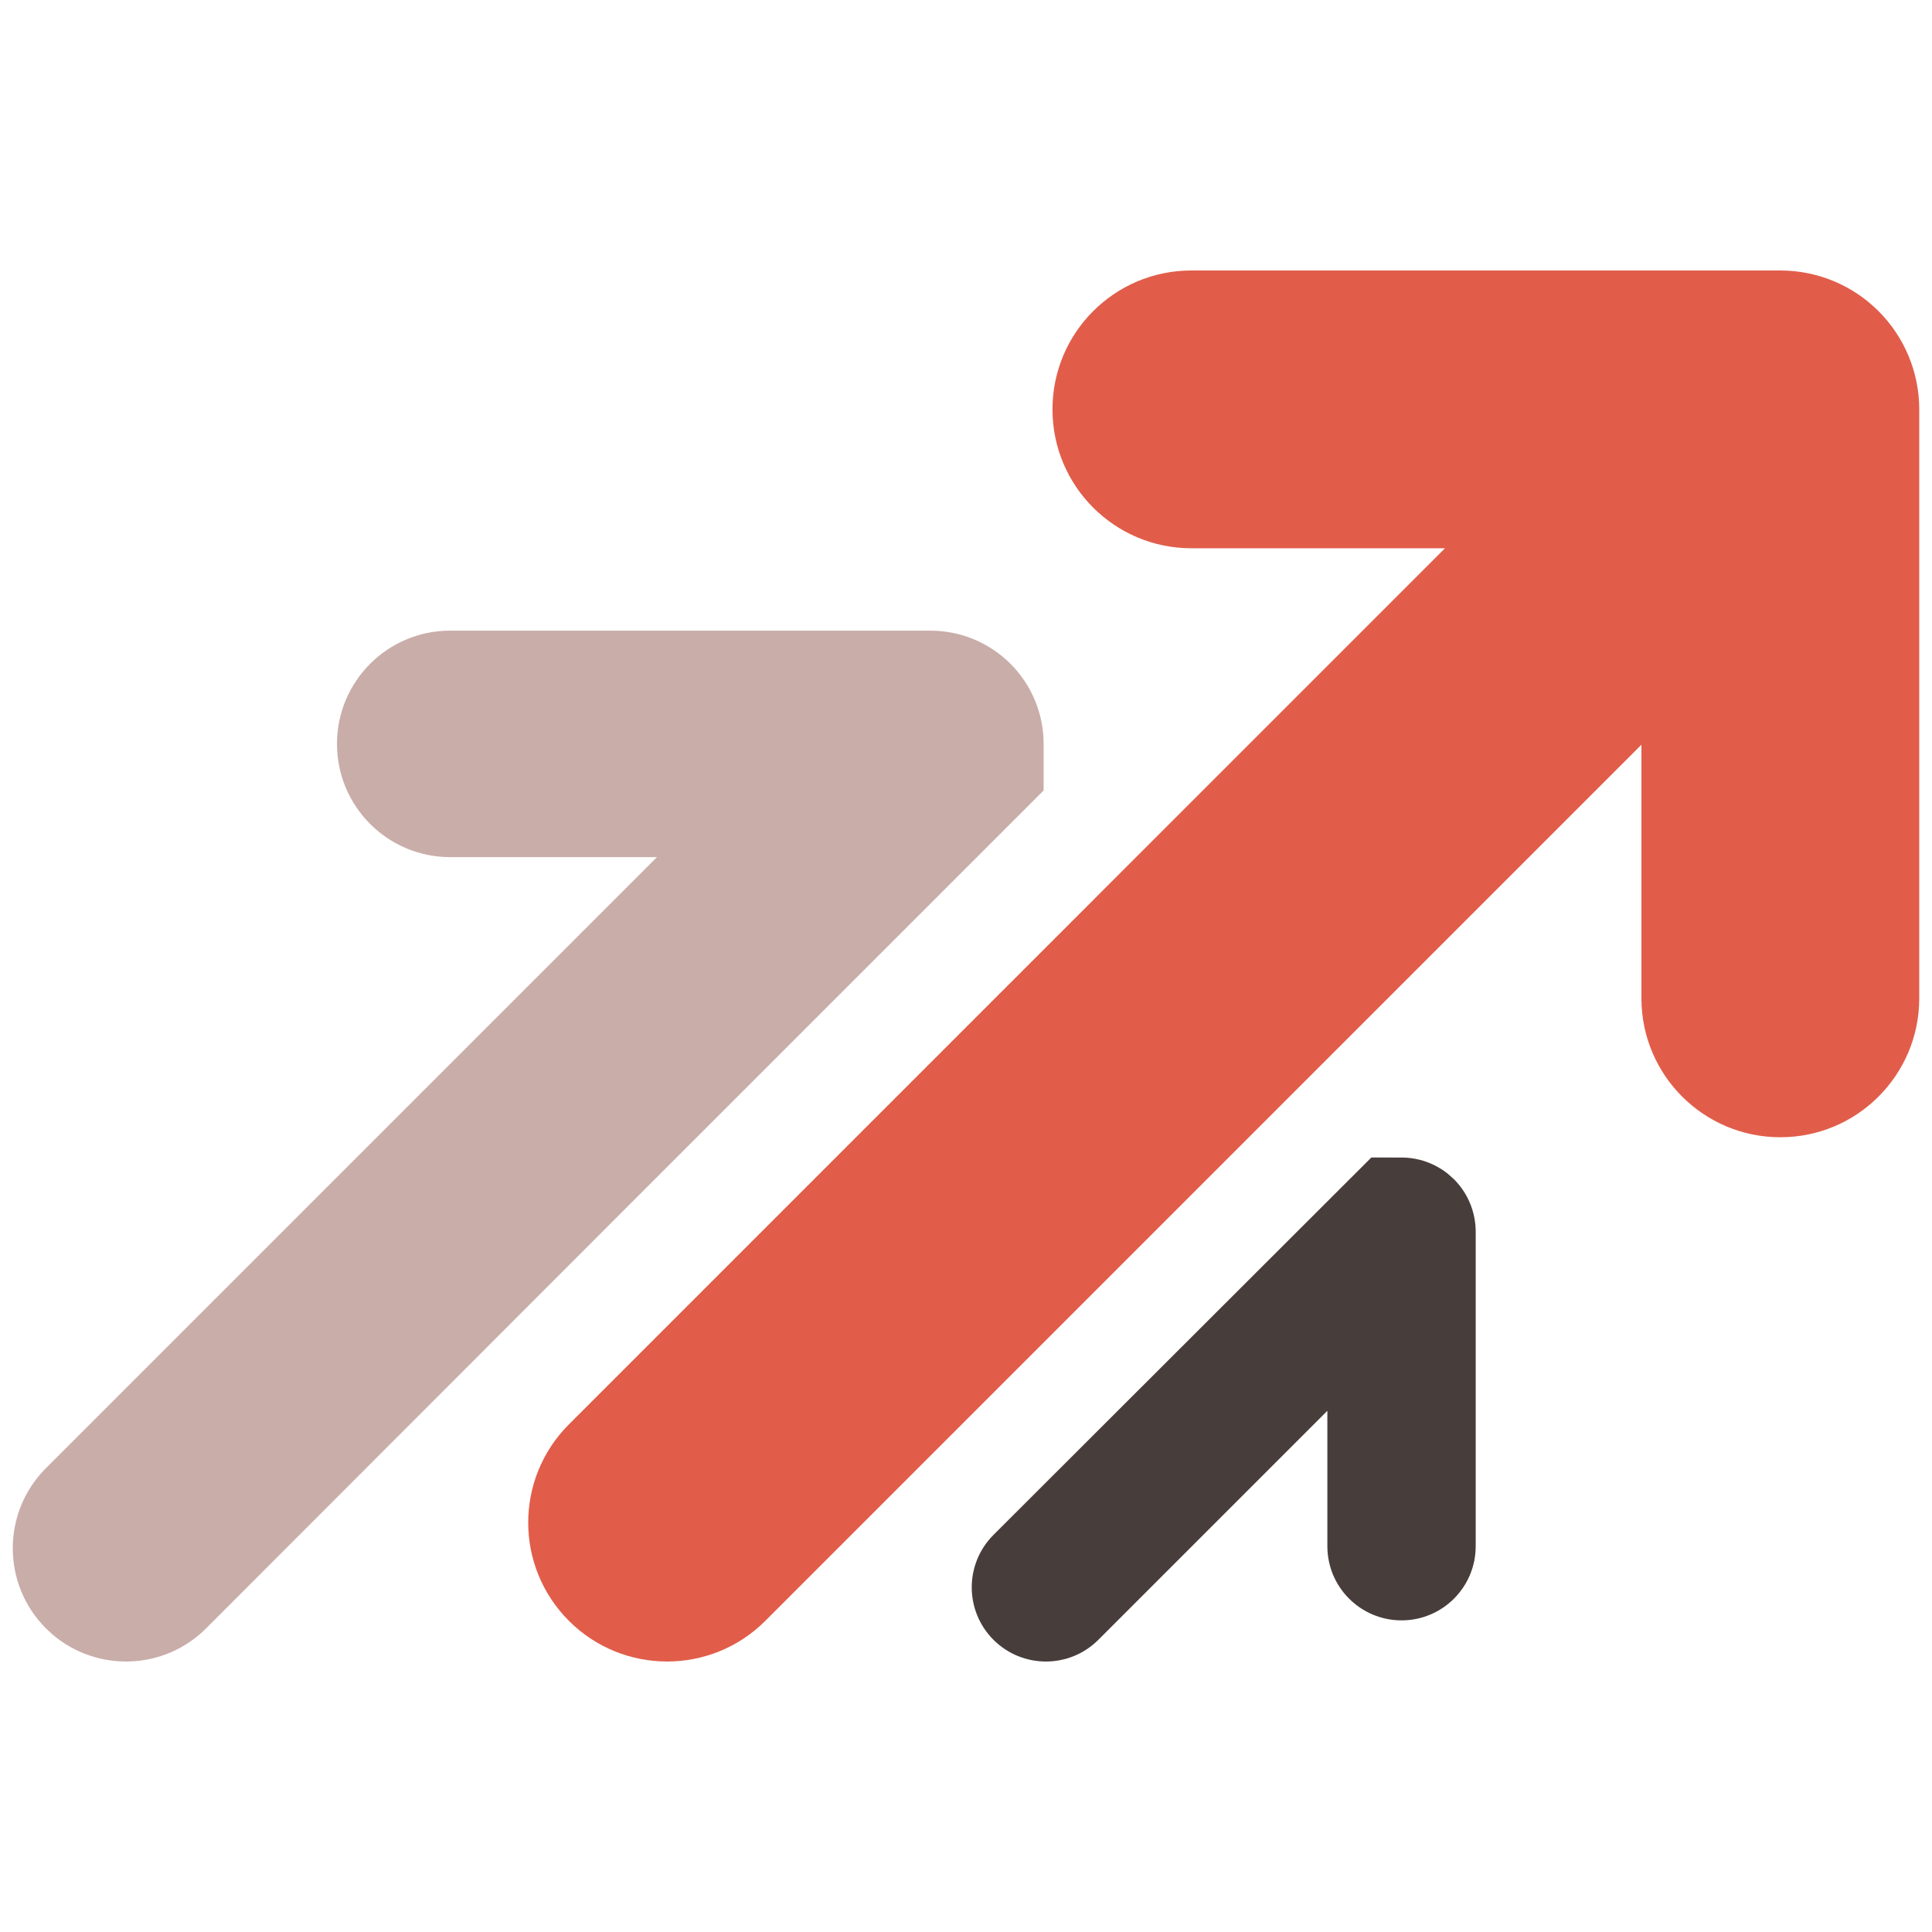
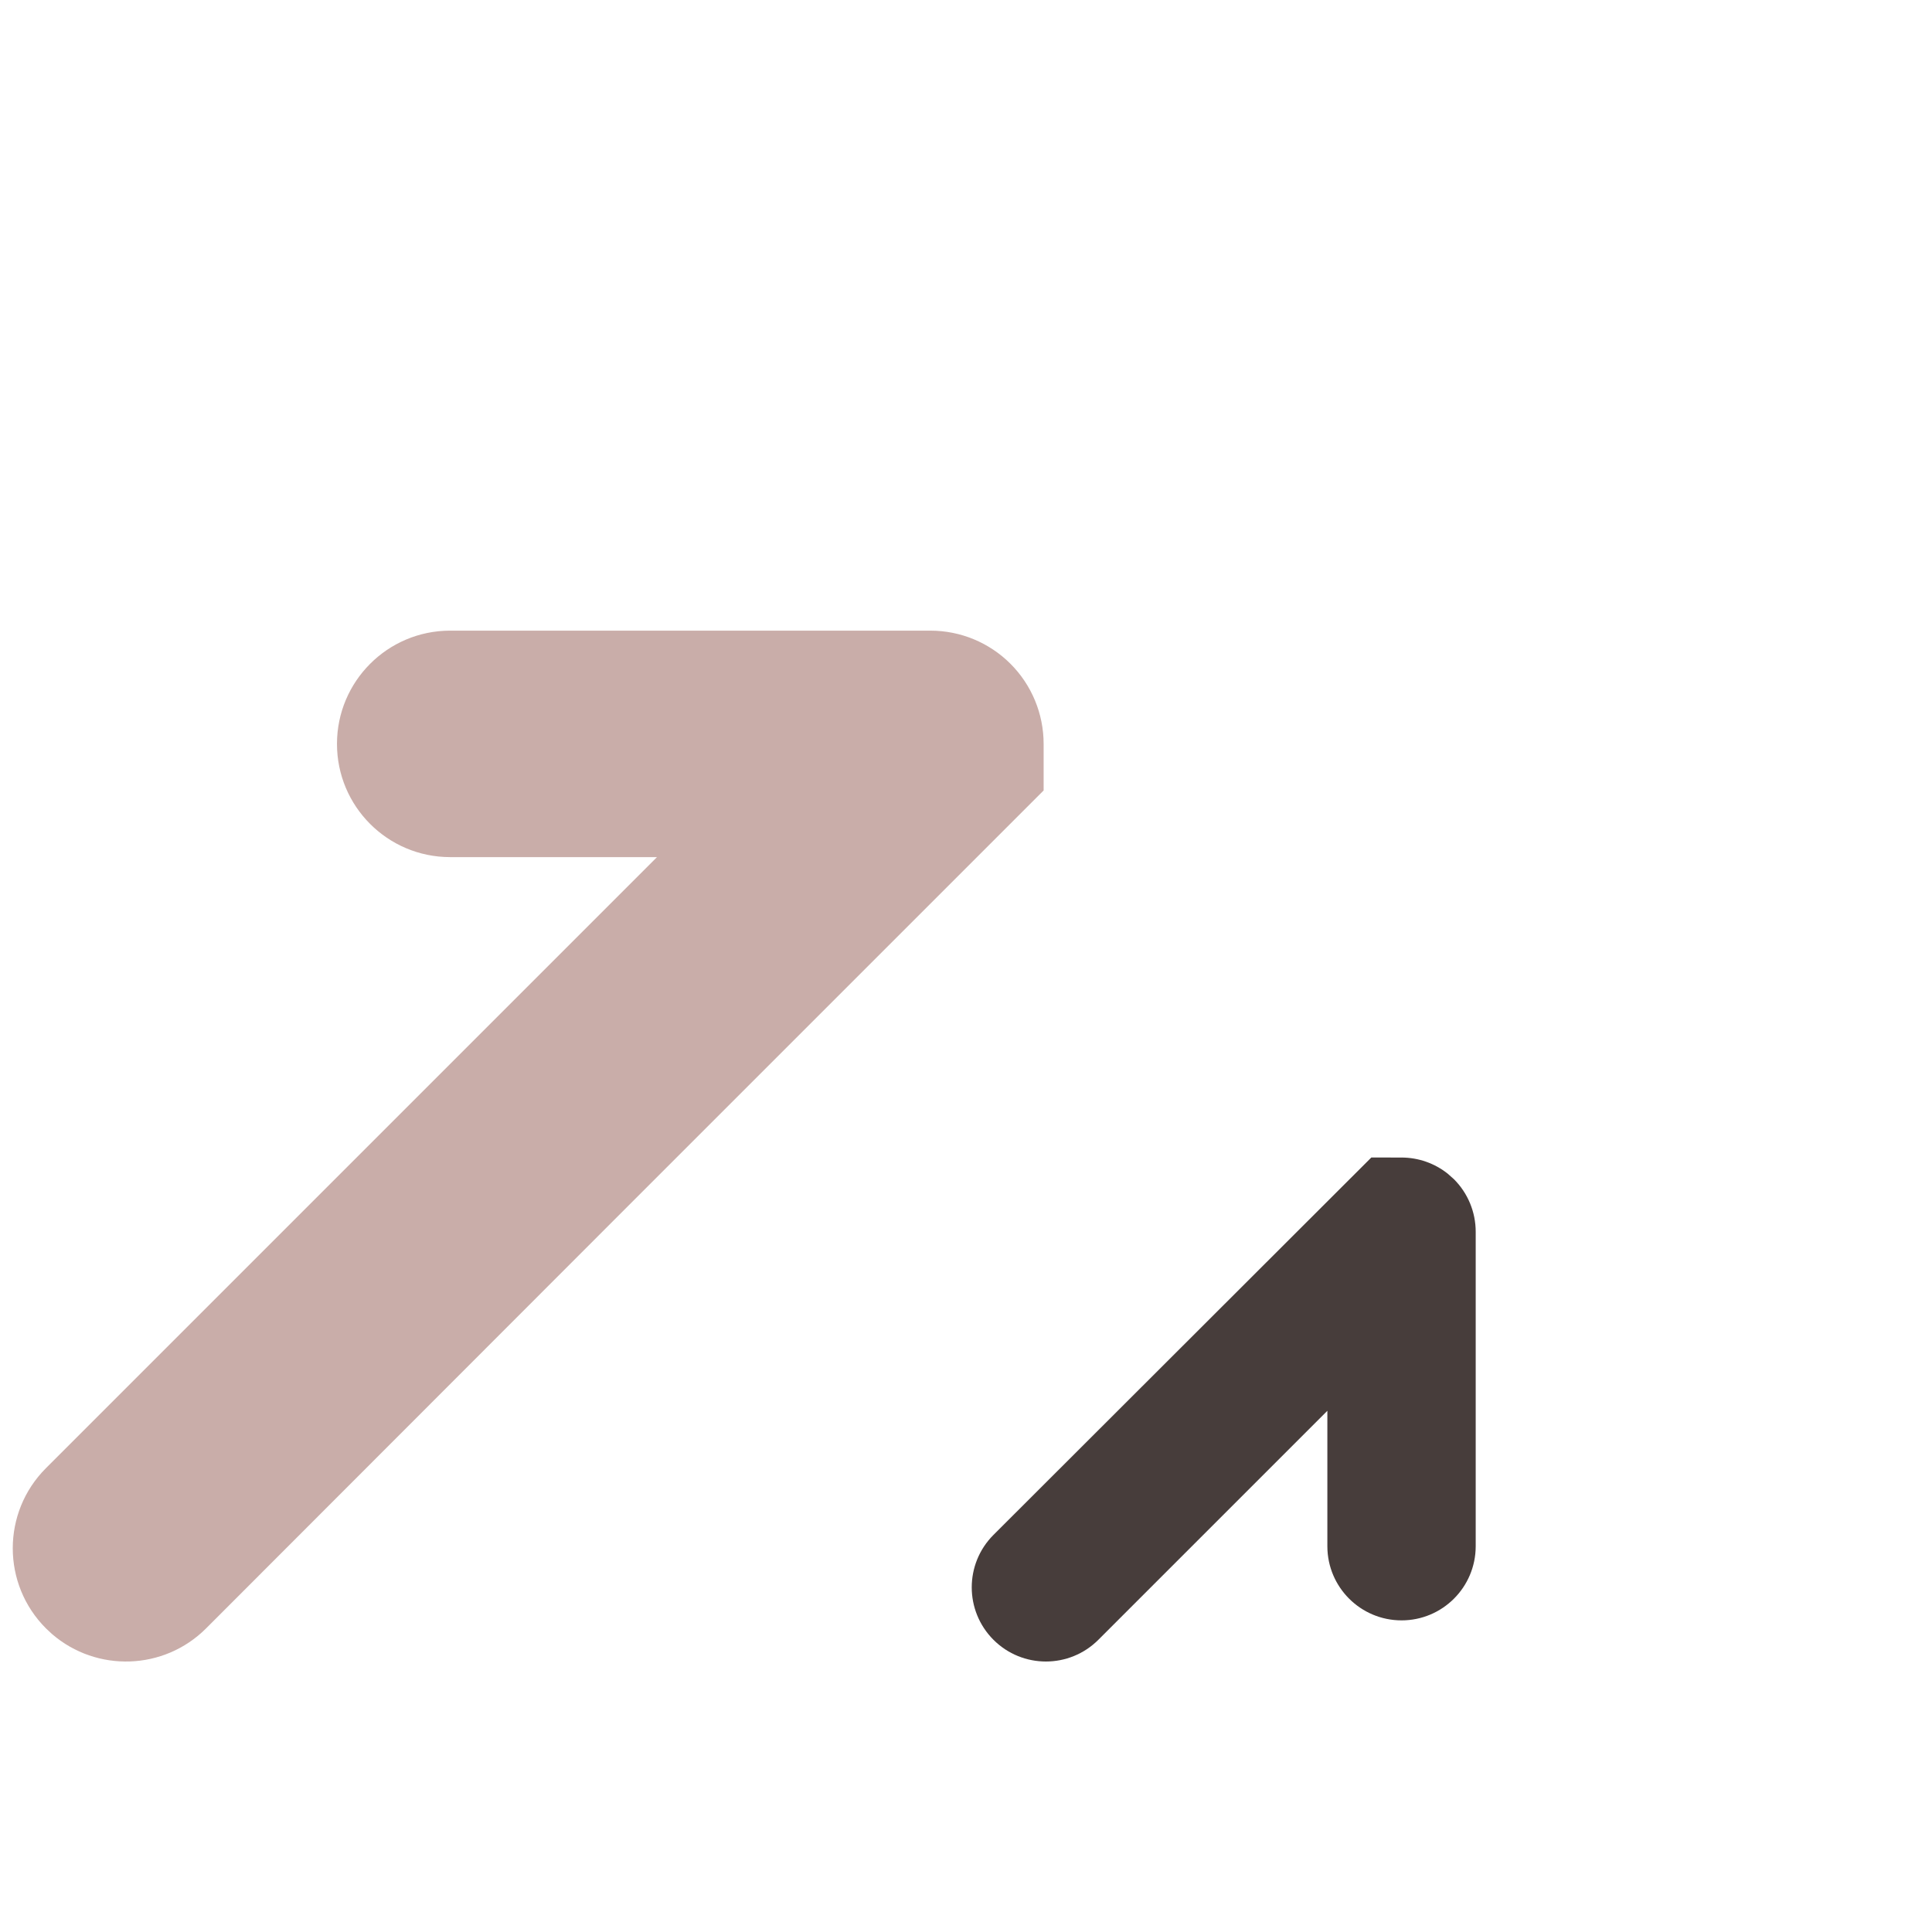
<svg xmlns="http://www.w3.org/2000/svg" viewBox="0 0 50 50" version="1.1">
  <g id="formations" stroke="none" stroke-width="1" fill="none" fill-rule="evenodd">
    <path d="M26.151,17.179 C26.701,17.729 27.009,18.474 27.009,19.252 L27.009,20.457 L16.278,31.188 L5.334,42.142 C4.241,43.234 2.501,43.284 1.349,42.291 L1.189,42.142 C0.044,40.997 0.044,39.141 1.189,37.996 L17.003,22.182 L11.643,22.182 C10.028,22.178 8.721,20.867 8.721,19.252 C8.721,17.636 10.028,16.325 11.643,16.321 L24.079,16.321 C24.856,16.321 25.601,16.629 26.151,17.179 Z" id="Path" fill="#C9ADA9" fill-rule="nonzero" />
    <path d="M37.629,30.519 C37.989,30.879 38.191,31.368 38.191,31.877 L38.191,40.021 C38.188,41.079 37.33,41.935 36.272,41.935 C35.214,41.935 34.355,41.079 34.352,40.021 L34.352,36.511 L28.425,42.438 C27.676,43.187 26.46,43.187 25.711,42.438 C24.961,41.688 24.961,40.473 25.711,39.723 L35.49,29.956 L36.272,29.957 C36.708,29.957 37.129,30.106 37.467,30.375 L37.629,30.519 Z" id="Path" fill="#473D3B" fill-rule="nonzero" />
-     <path d="M49.67,10.595 C49.67,9.641 49.291,8.727 48.617,8.053 C47.943,7.378 47.029,7 46.075,7 L30.823,7 C28.841,7.006 27.238,8.613 27.238,10.595 C27.238,12.576 28.841,14.184 30.823,14.189 L37.396,14.189 L14.723,36.863 C13.319,38.267 13.319,40.543 14.723,41.947 C16.127,43.351 18.403,43.351 19.807,41.947 L42.48,19.274 L42.48,25.847 C42.486,27.829 44.094,29.432 46.075,29.432 C48.056,29.432 49.664,27.829 49.67,25.847 L49.67,10.595 Z" id="Path-Copy-11" fill="#E15D4A" />
  </g>
</svg>